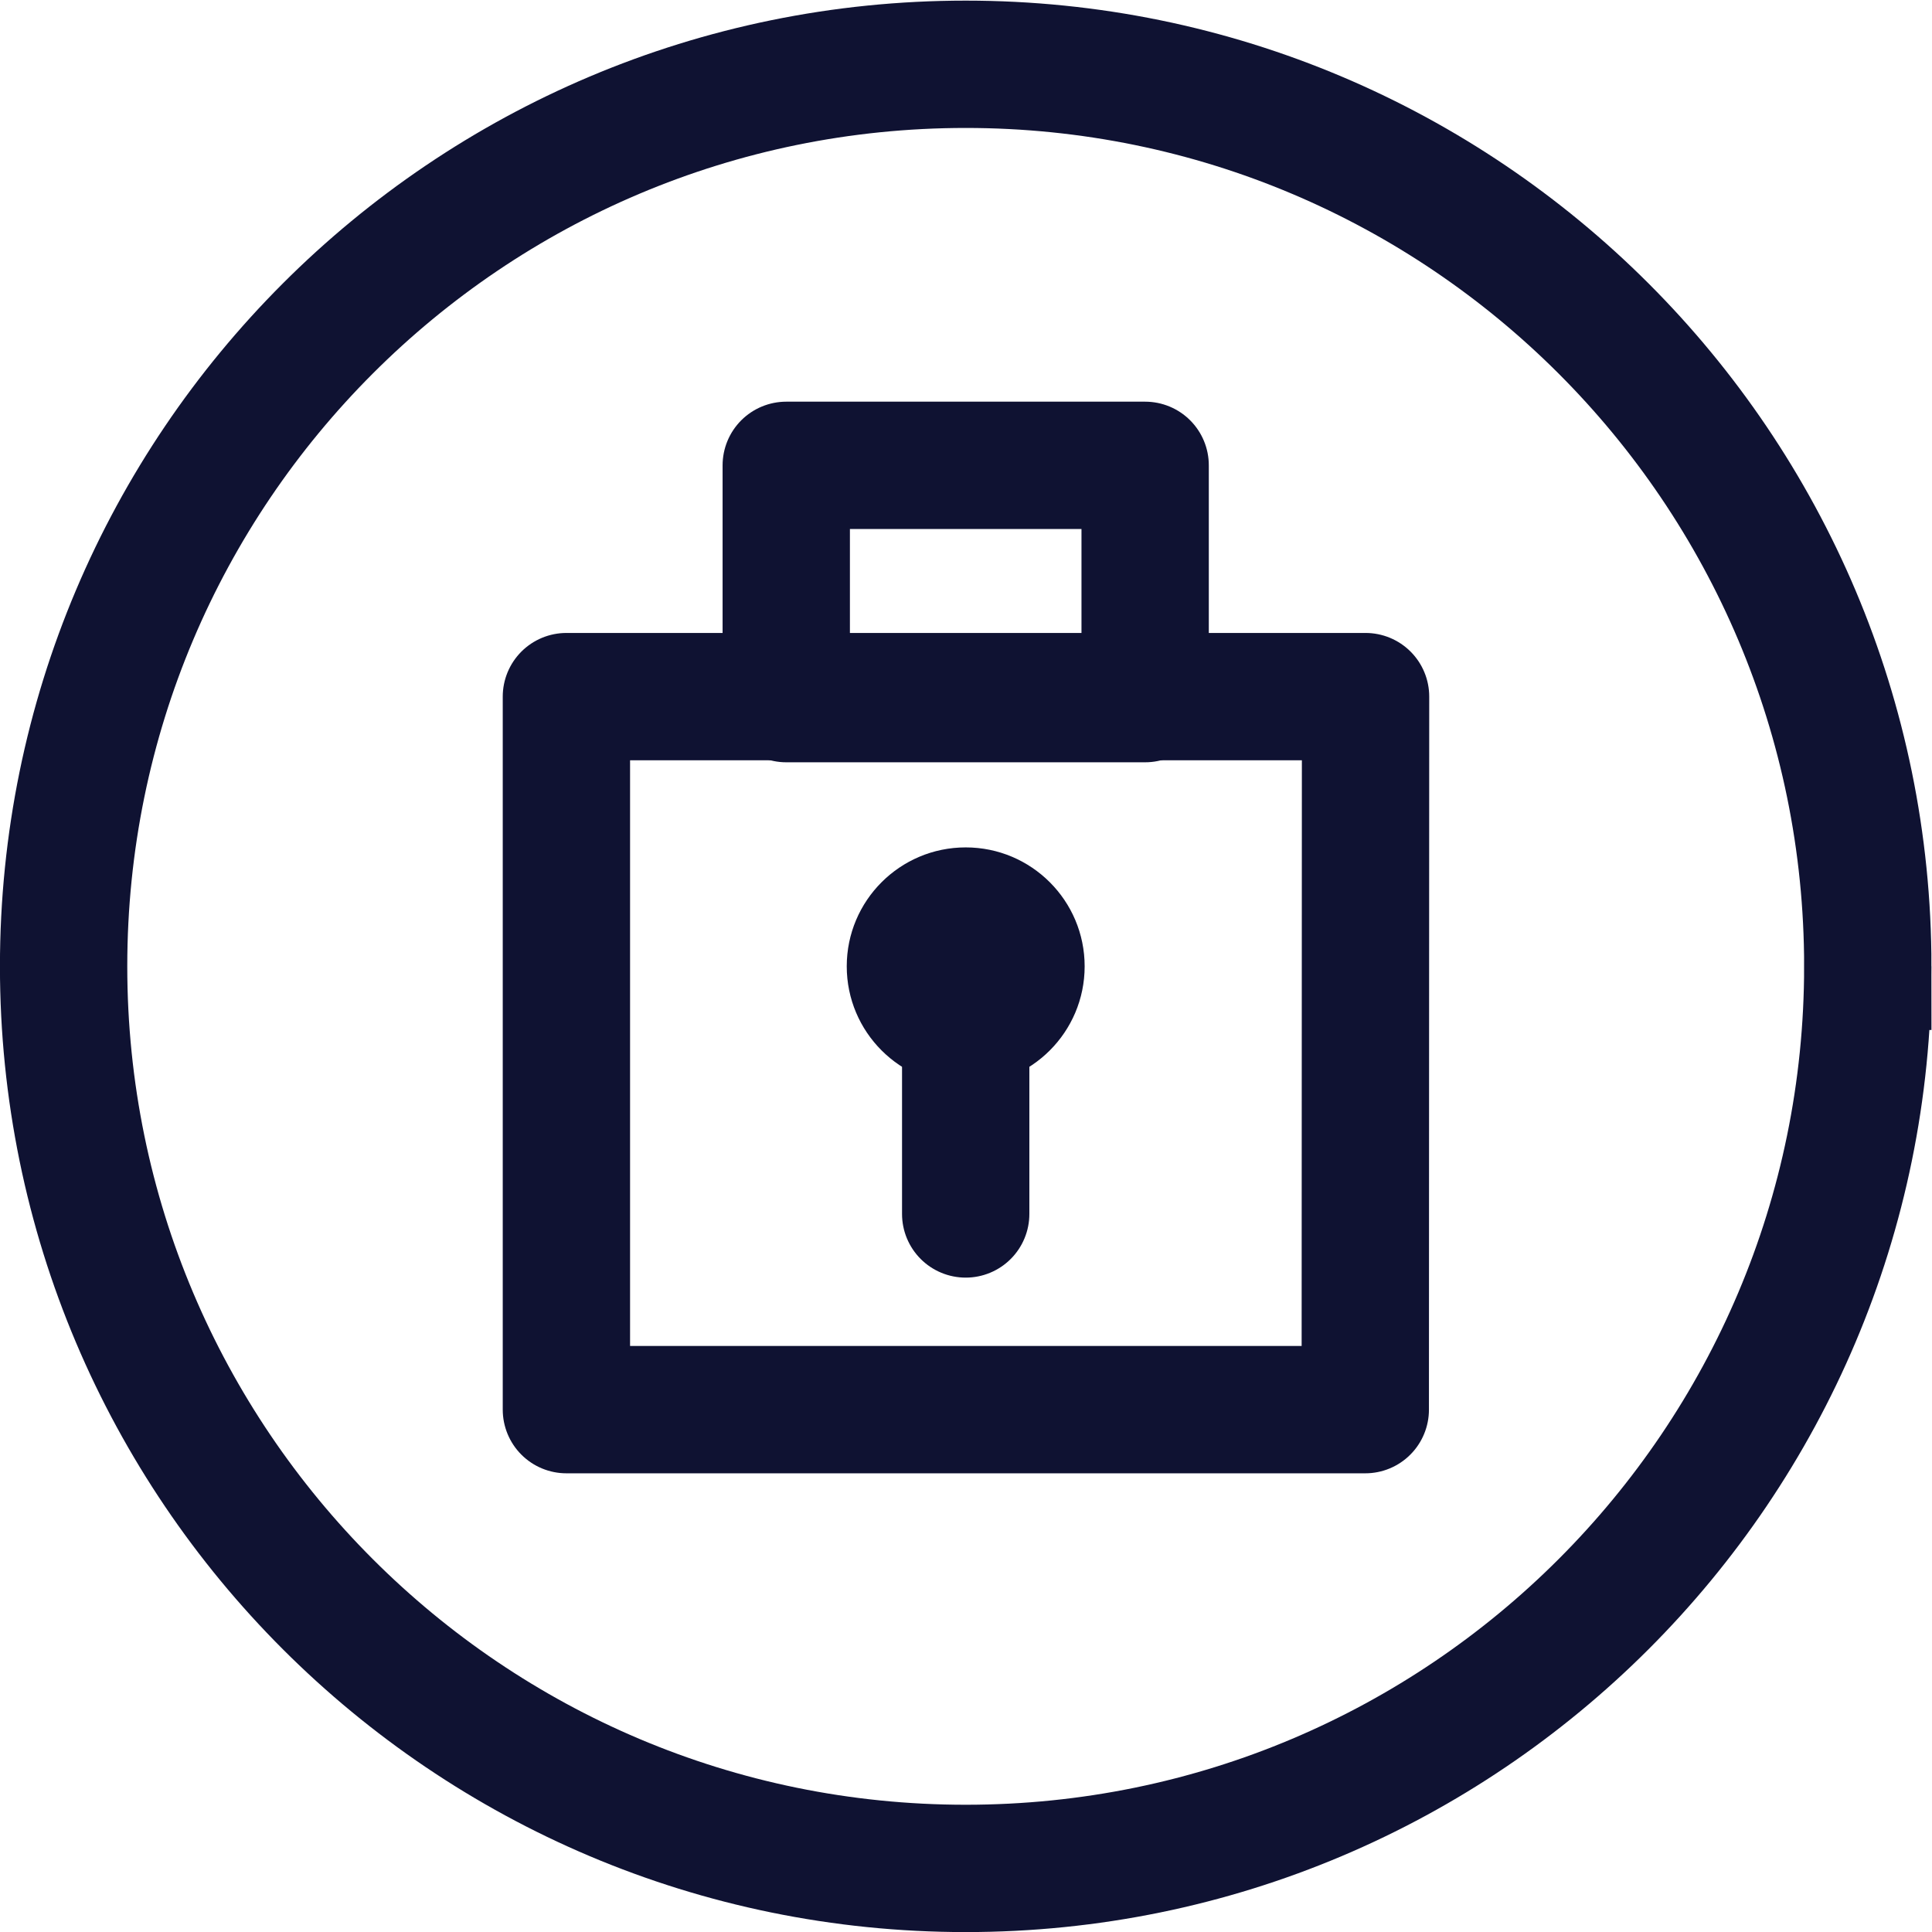
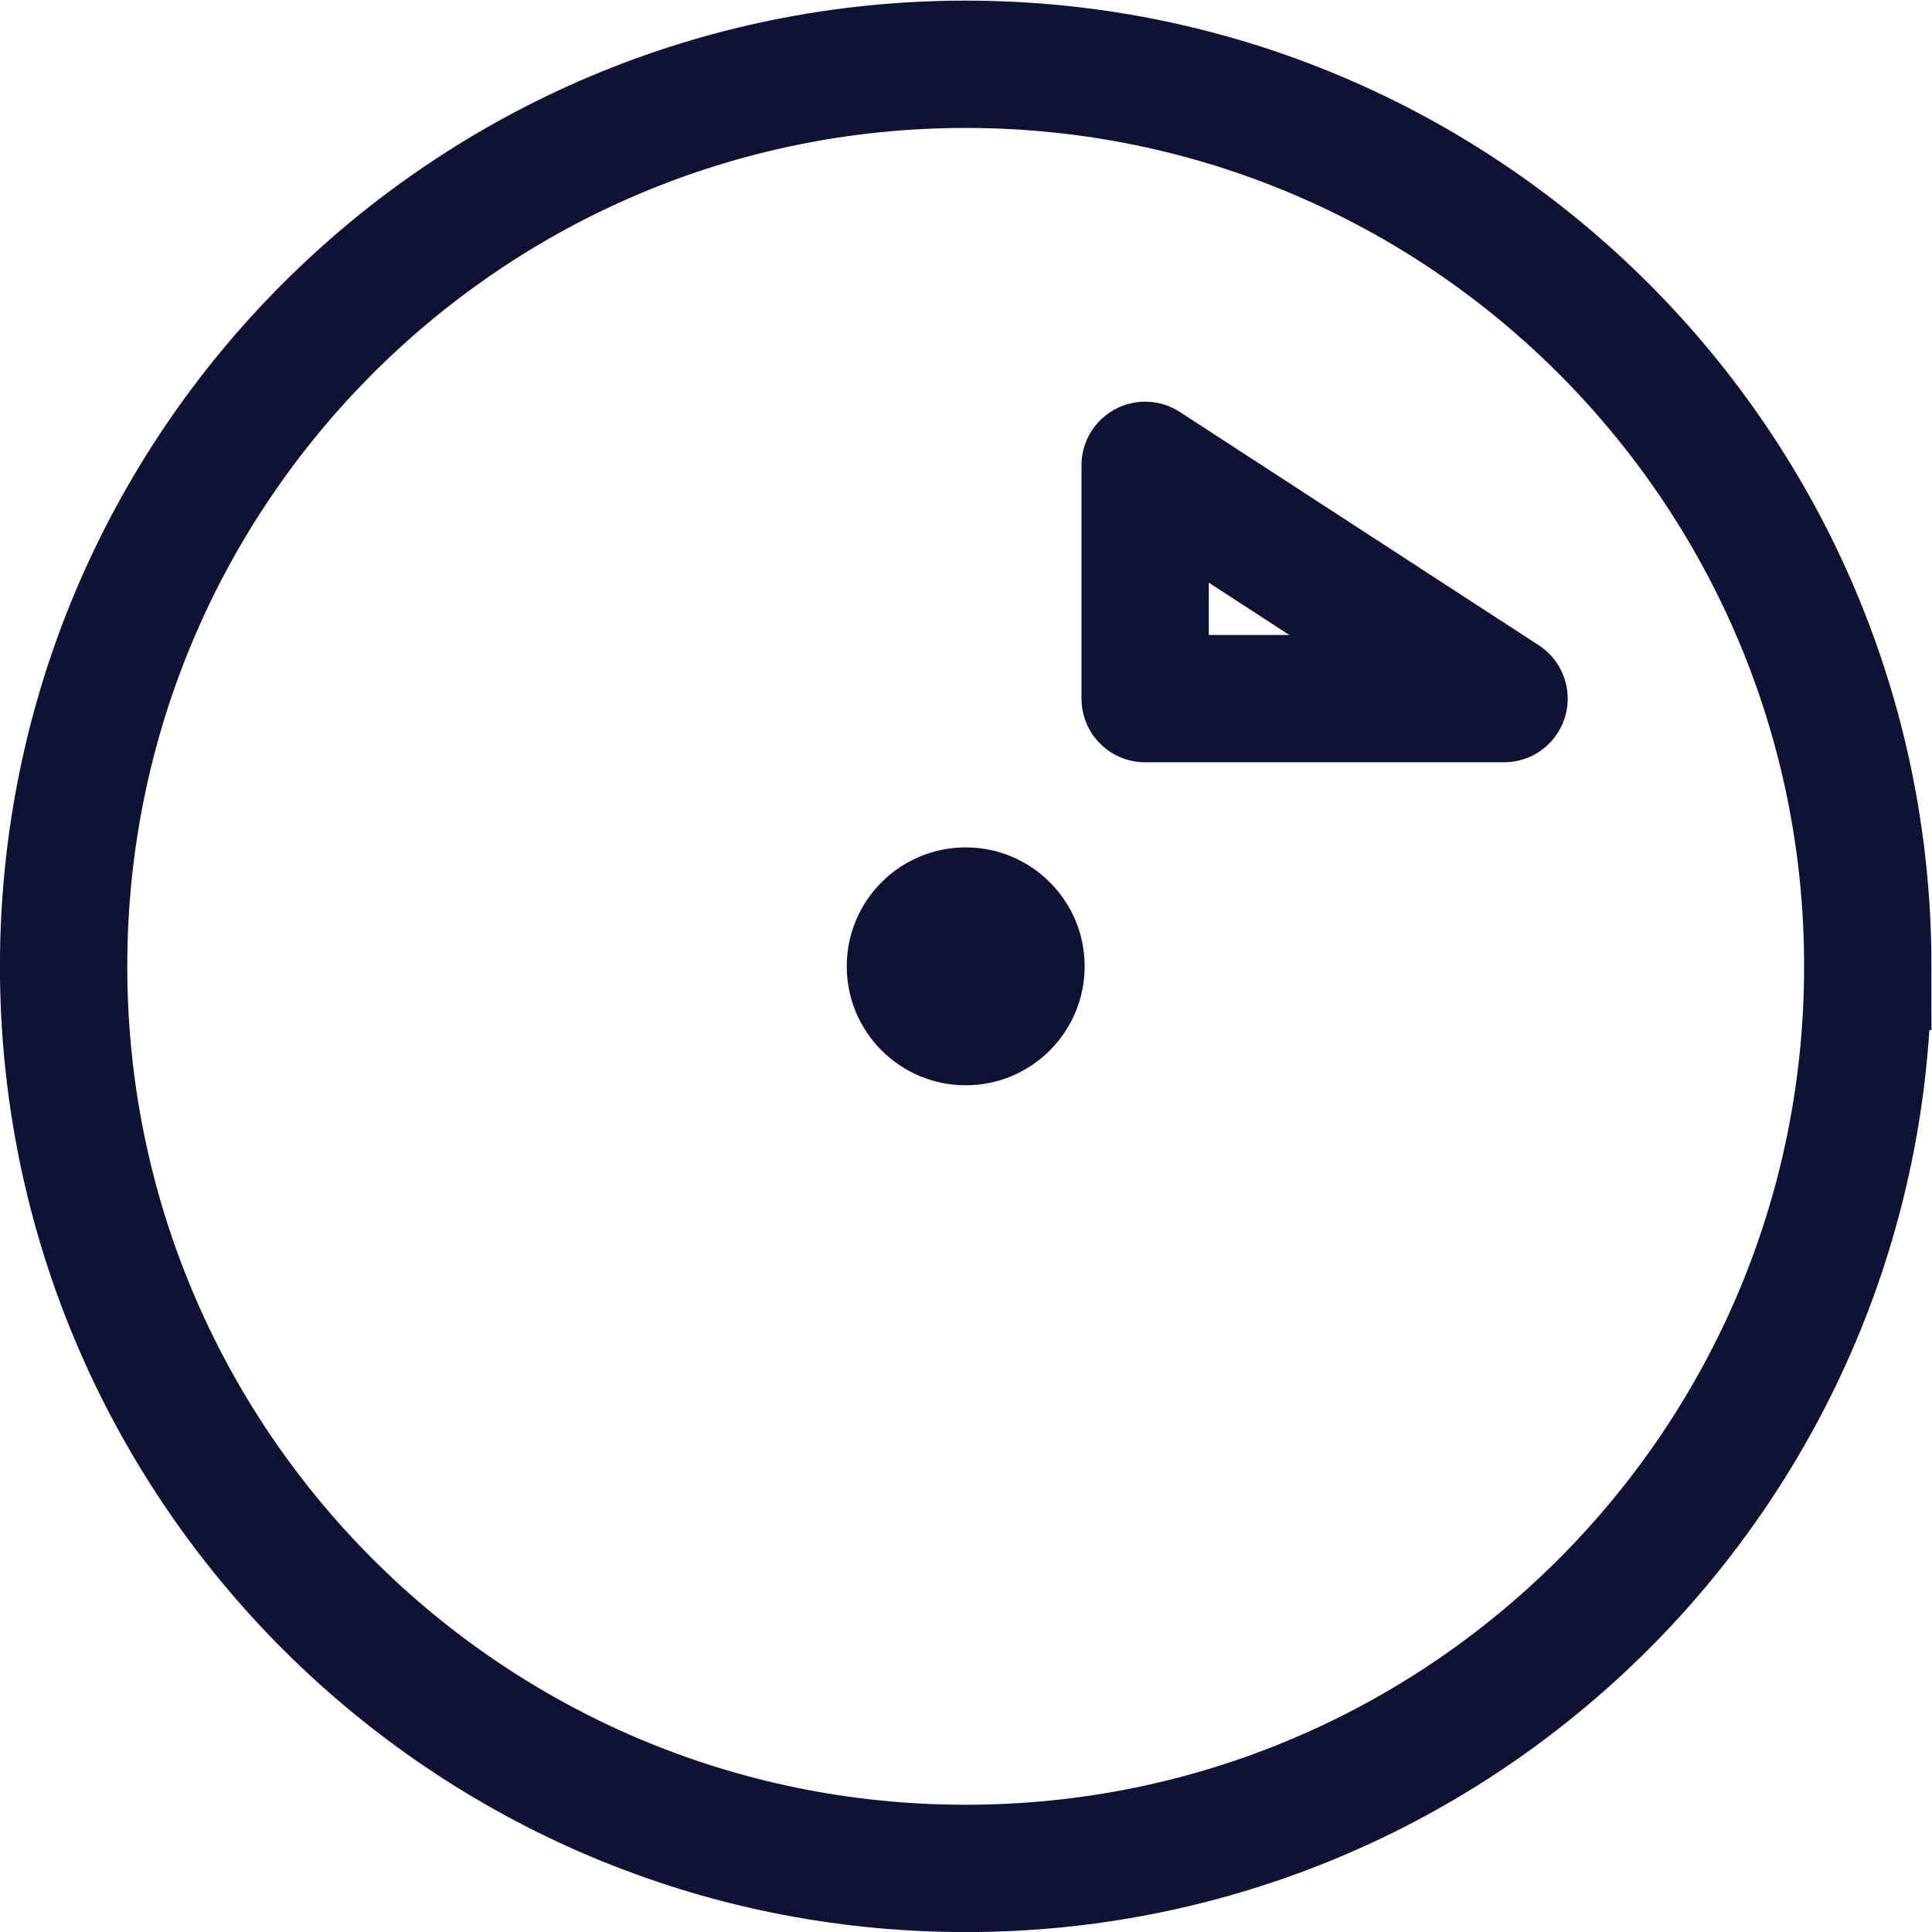
<svg xmlns="http://www.w3.org/2000/svg" width="92" height="92" viewBox="0 0 91.019 91.017">
  <defs>
    <clipPath id="A">
      <path d="M0 90.224h90.224V0H0z" />
    </clipPath>
    <clipPath id="B">
      <path d="M0 90.224h90.224V0H0z" />
    </clipPath>
  </defs>
  <g transform="matrix(1.333 0 0 -1.333 -14.639 105.658)">
    <g fill="none" stroke="#0F1232" stroke-width="4.5" stroke-linejoin="round" stroke-miterlimit="10">
-       <path d="M59.234 29.444H31v25.2h28.244z" />
-       <path d="M51.454 62.818H38.77v-8.245h12.684z" />
+       <path d="M51.454 62.818v-8.245h12.684z" />
    </g>
    <g clip-path="url(#A)">
      <path d="M49.316 45.112c0-2.322-1.883-4.204-4.204-4.204s-4.204 1.882-4.204 4.204 1.883 4.203 4.204 4.203 4.204-1.882 4.204-4.203" fill="#0F1232" />
-       <path d="M45.112 36.36v7.75" fill="none" stroke="#0F1232" stroke-width="4.5" stroke-linecap="round" stroke-linejoin="round" stroke-miterlimit="10" />
    </g>
    <g clip-path="url(#B)">
      <path d="M76.994 45.112c0-17.608-14.274-31.882-31.882-31.882S13.23 27.504 13.23 45.112s14.275 31.88 31.882 31.88 31.882-14.274 31.882-31.88z" fill="none" stroke="#0F1232" stroke-width="4.5" stroke-miterlimit="10" />
    </g>
  </g>
</svg>